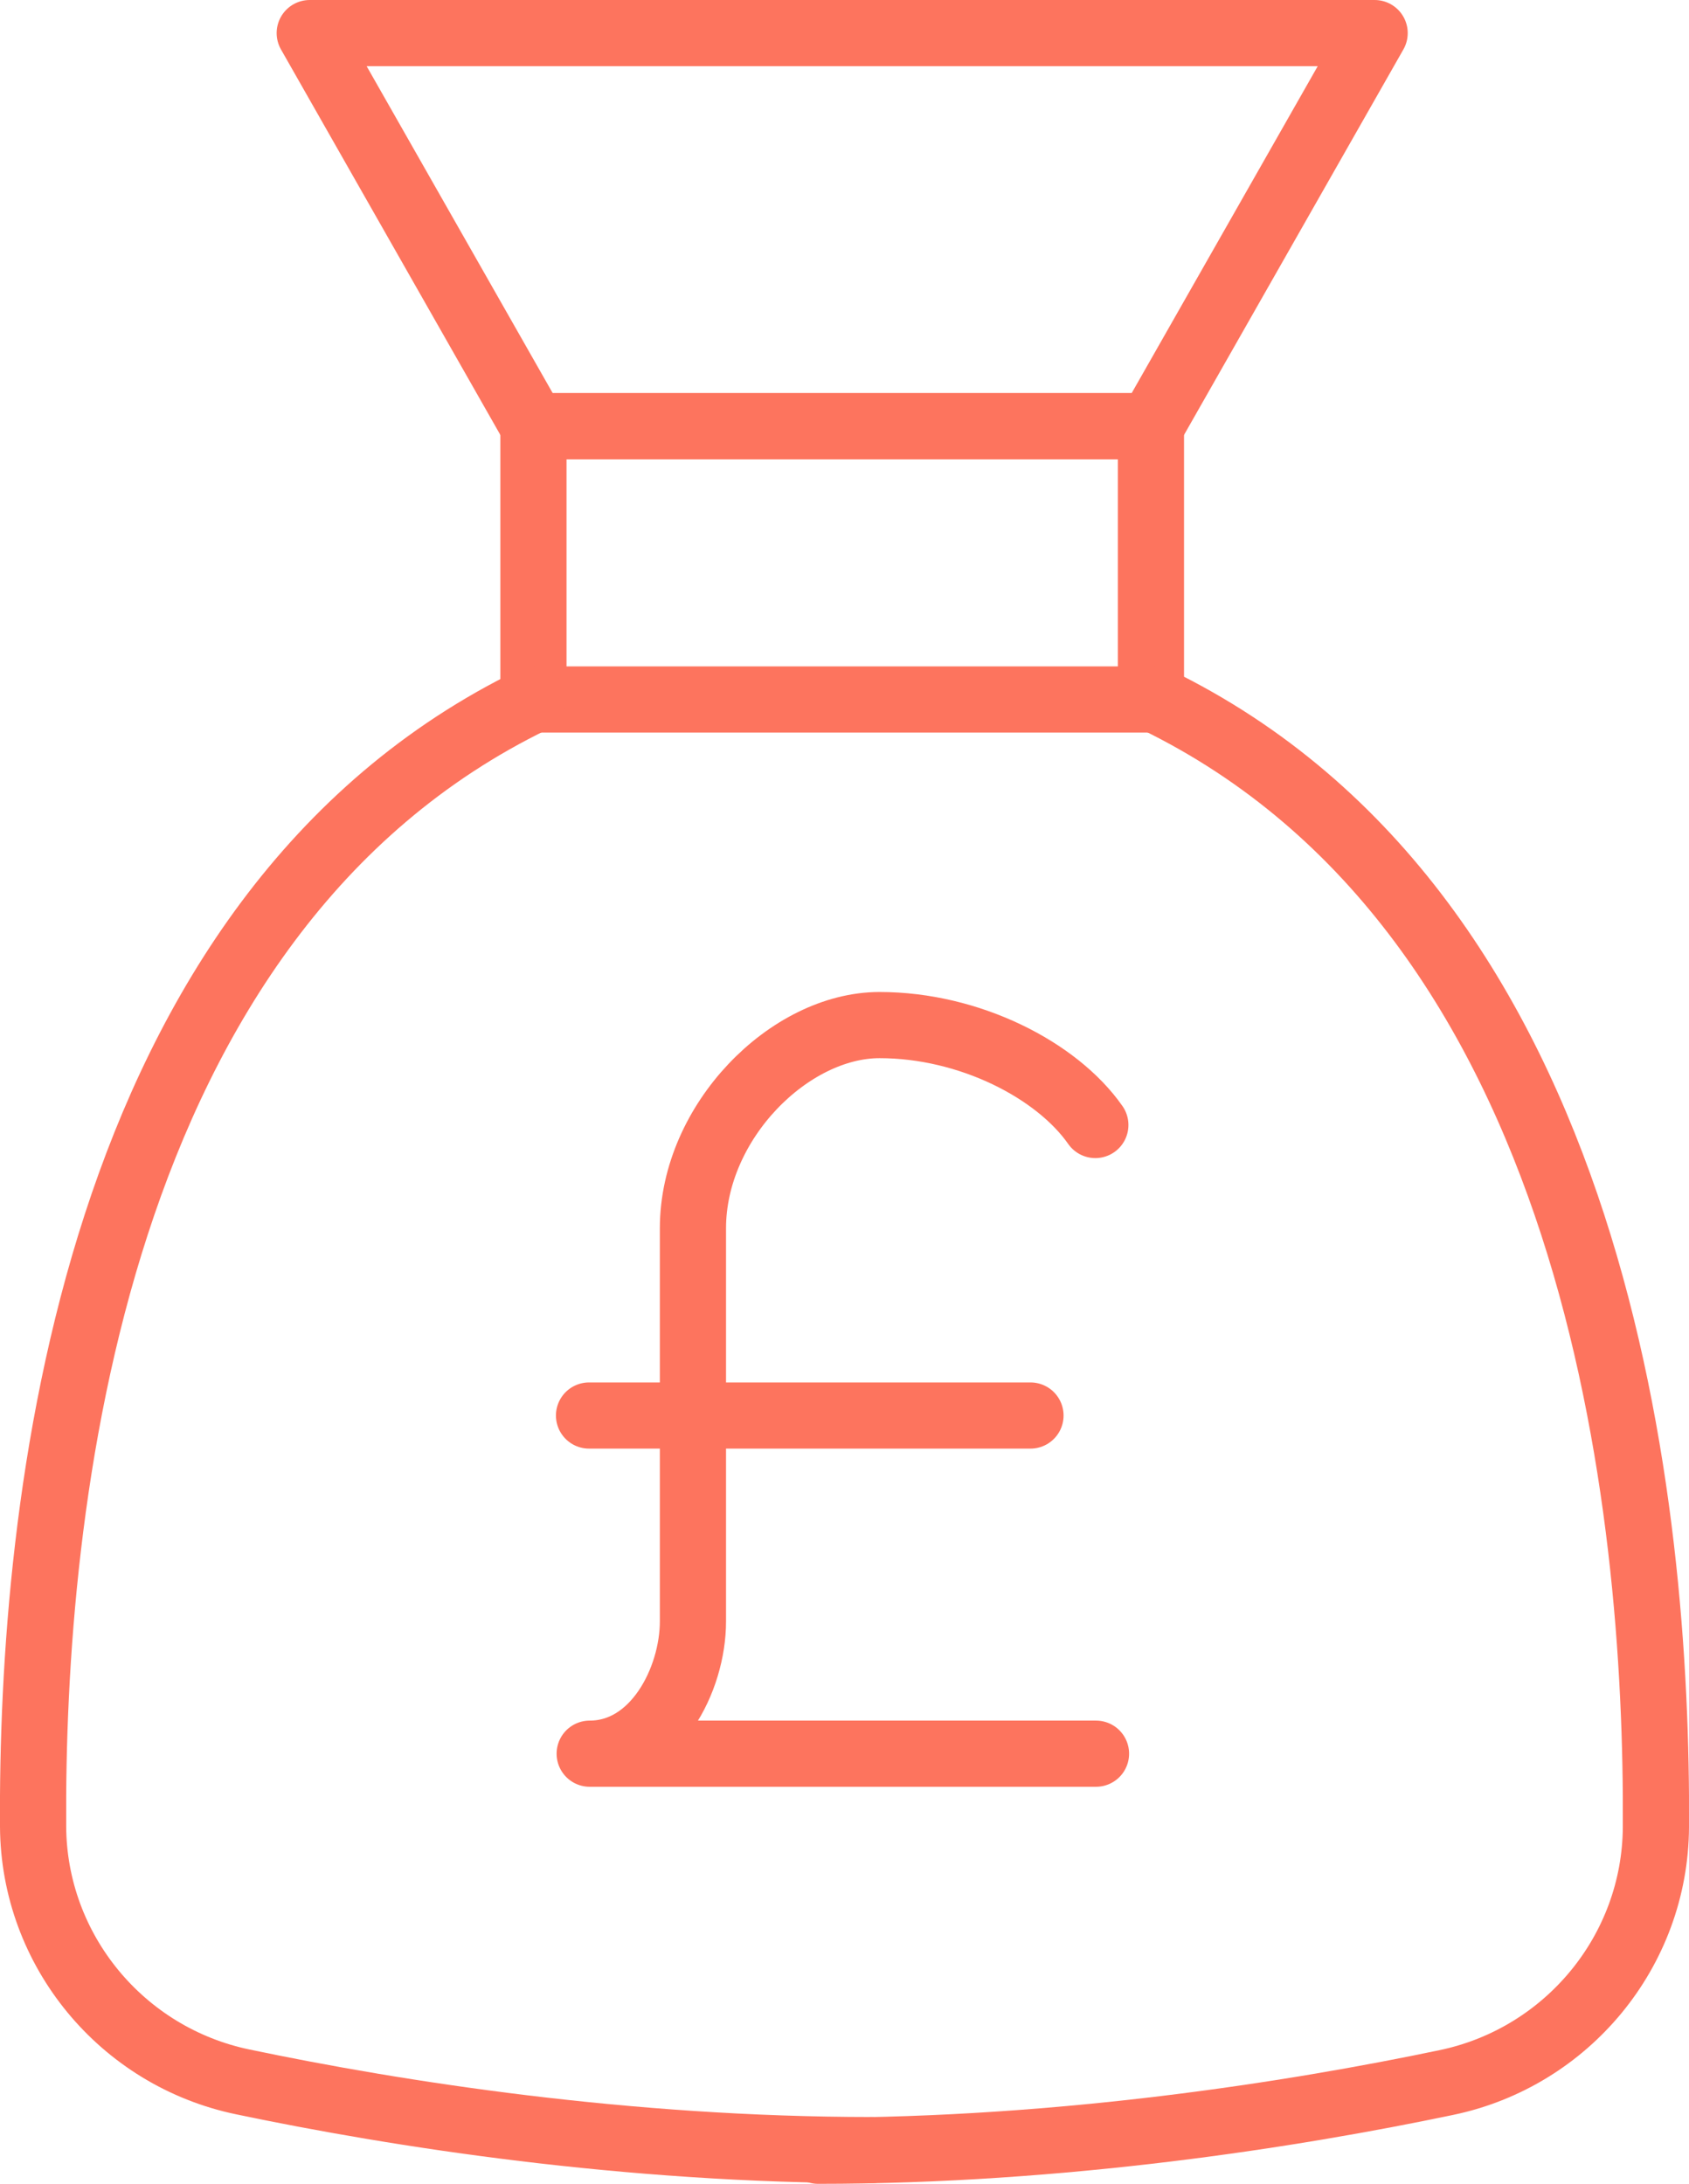
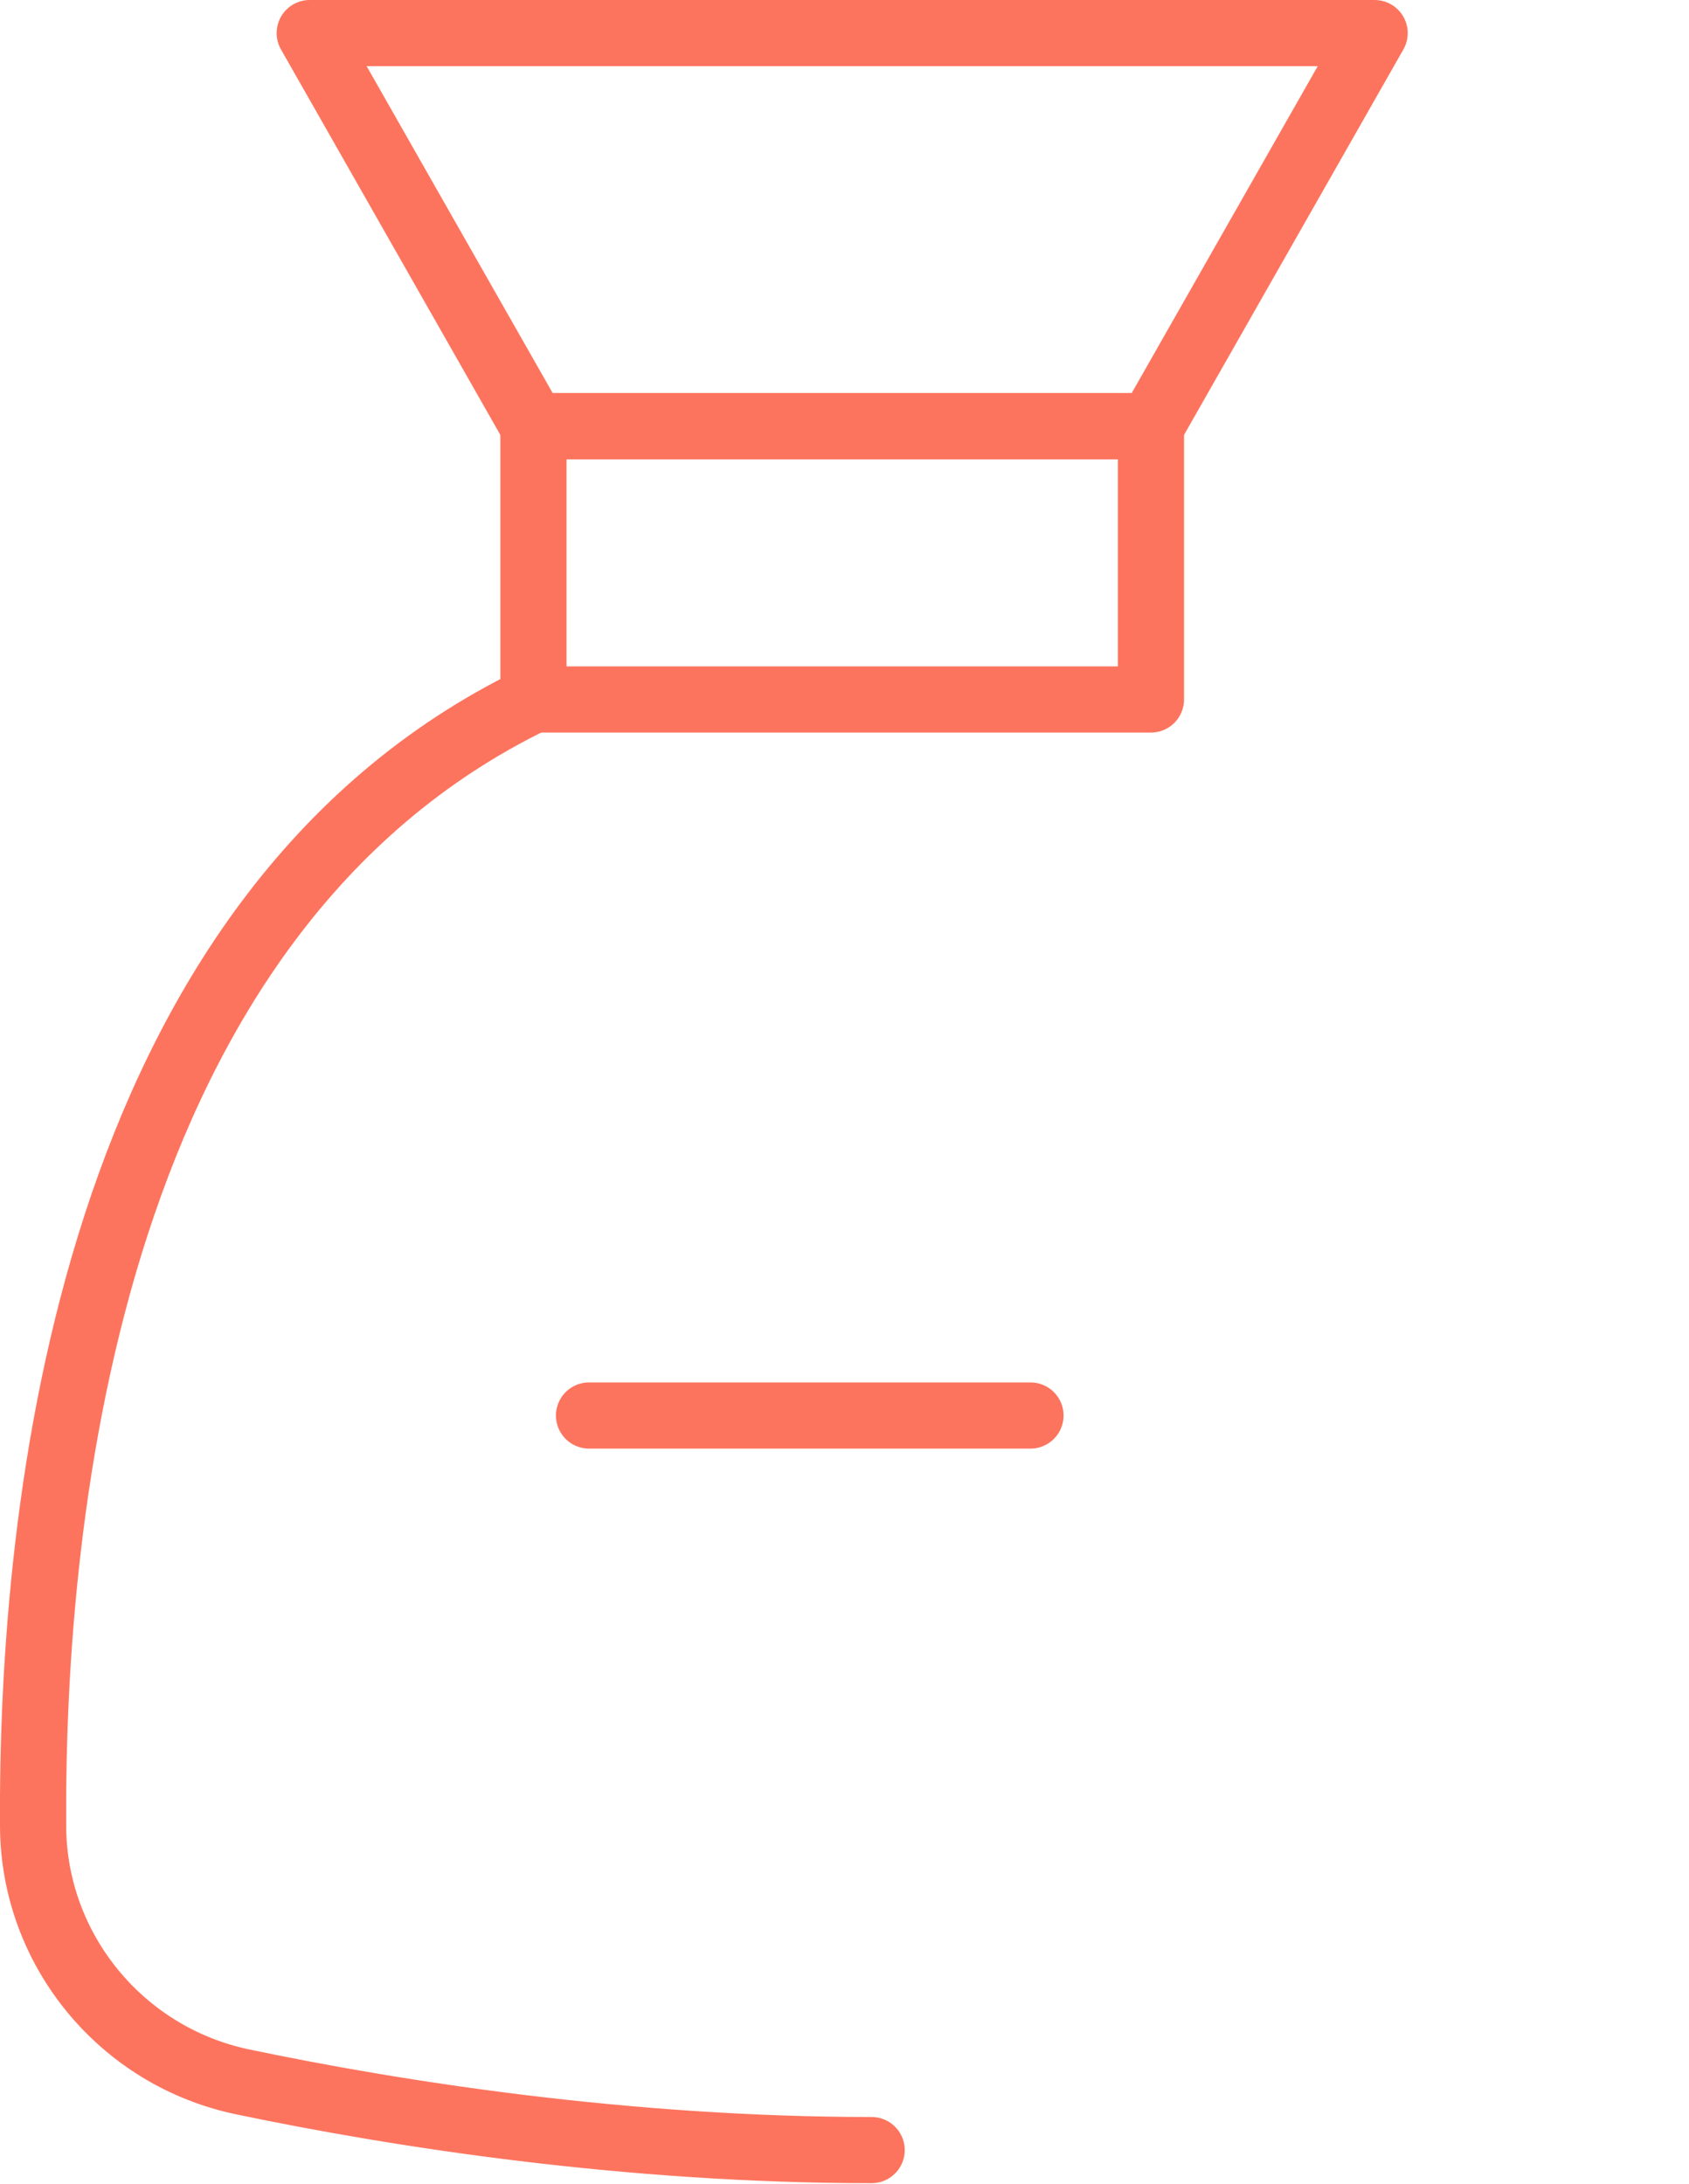
<svg xmlns="http://www.w3.org/2000/svg" id="Layer_1" viewBox="0 0 25.52 33">
  <defs>
    <style>.cls-1{fill:none;stroke:#fd745e;stroke-linecap:round;stroke-linejoin:round;}</style>
  </defs>
  <g>
    <rect class="cls-1" x="8.06" y="6.44" width="9.33" height="4.13" />
    <path class="cls-1" d="M8.06,10.57C1.36,13.82,.47,22.8,.5,27.6c.01,1.87,1.34,3.48,3.17,3.86,2.34,.49,5.8,1.03,9.5,1.03" />
-     <path class="cls-1" d="M17.46,10.57c6.7,3.26,7.59,12.23,7.56,17.04-.01,1.87-1.34,3.48-3.17,3.86-2.34,.49-5.8,1.03-9.49,1.03" />
  </g>
  <polygon class="cls-1" points="20.77 .5 4.68 .5 8.06 6.44 17.39 6.44 20.77 .5" />
  <g>
-     <path class="cls-1" d="M16.55,17c-.58-.83-1.9-1.51-3.26-1.51s-2.82,1.46-2.82,3.07v5.94c0,.88-.57,2-1.56,2h7.65" />
    <line class="cls-1" x1="8.9" y1="21.39" x2="15.57" y2="21.39" />
  </g>
</svg>